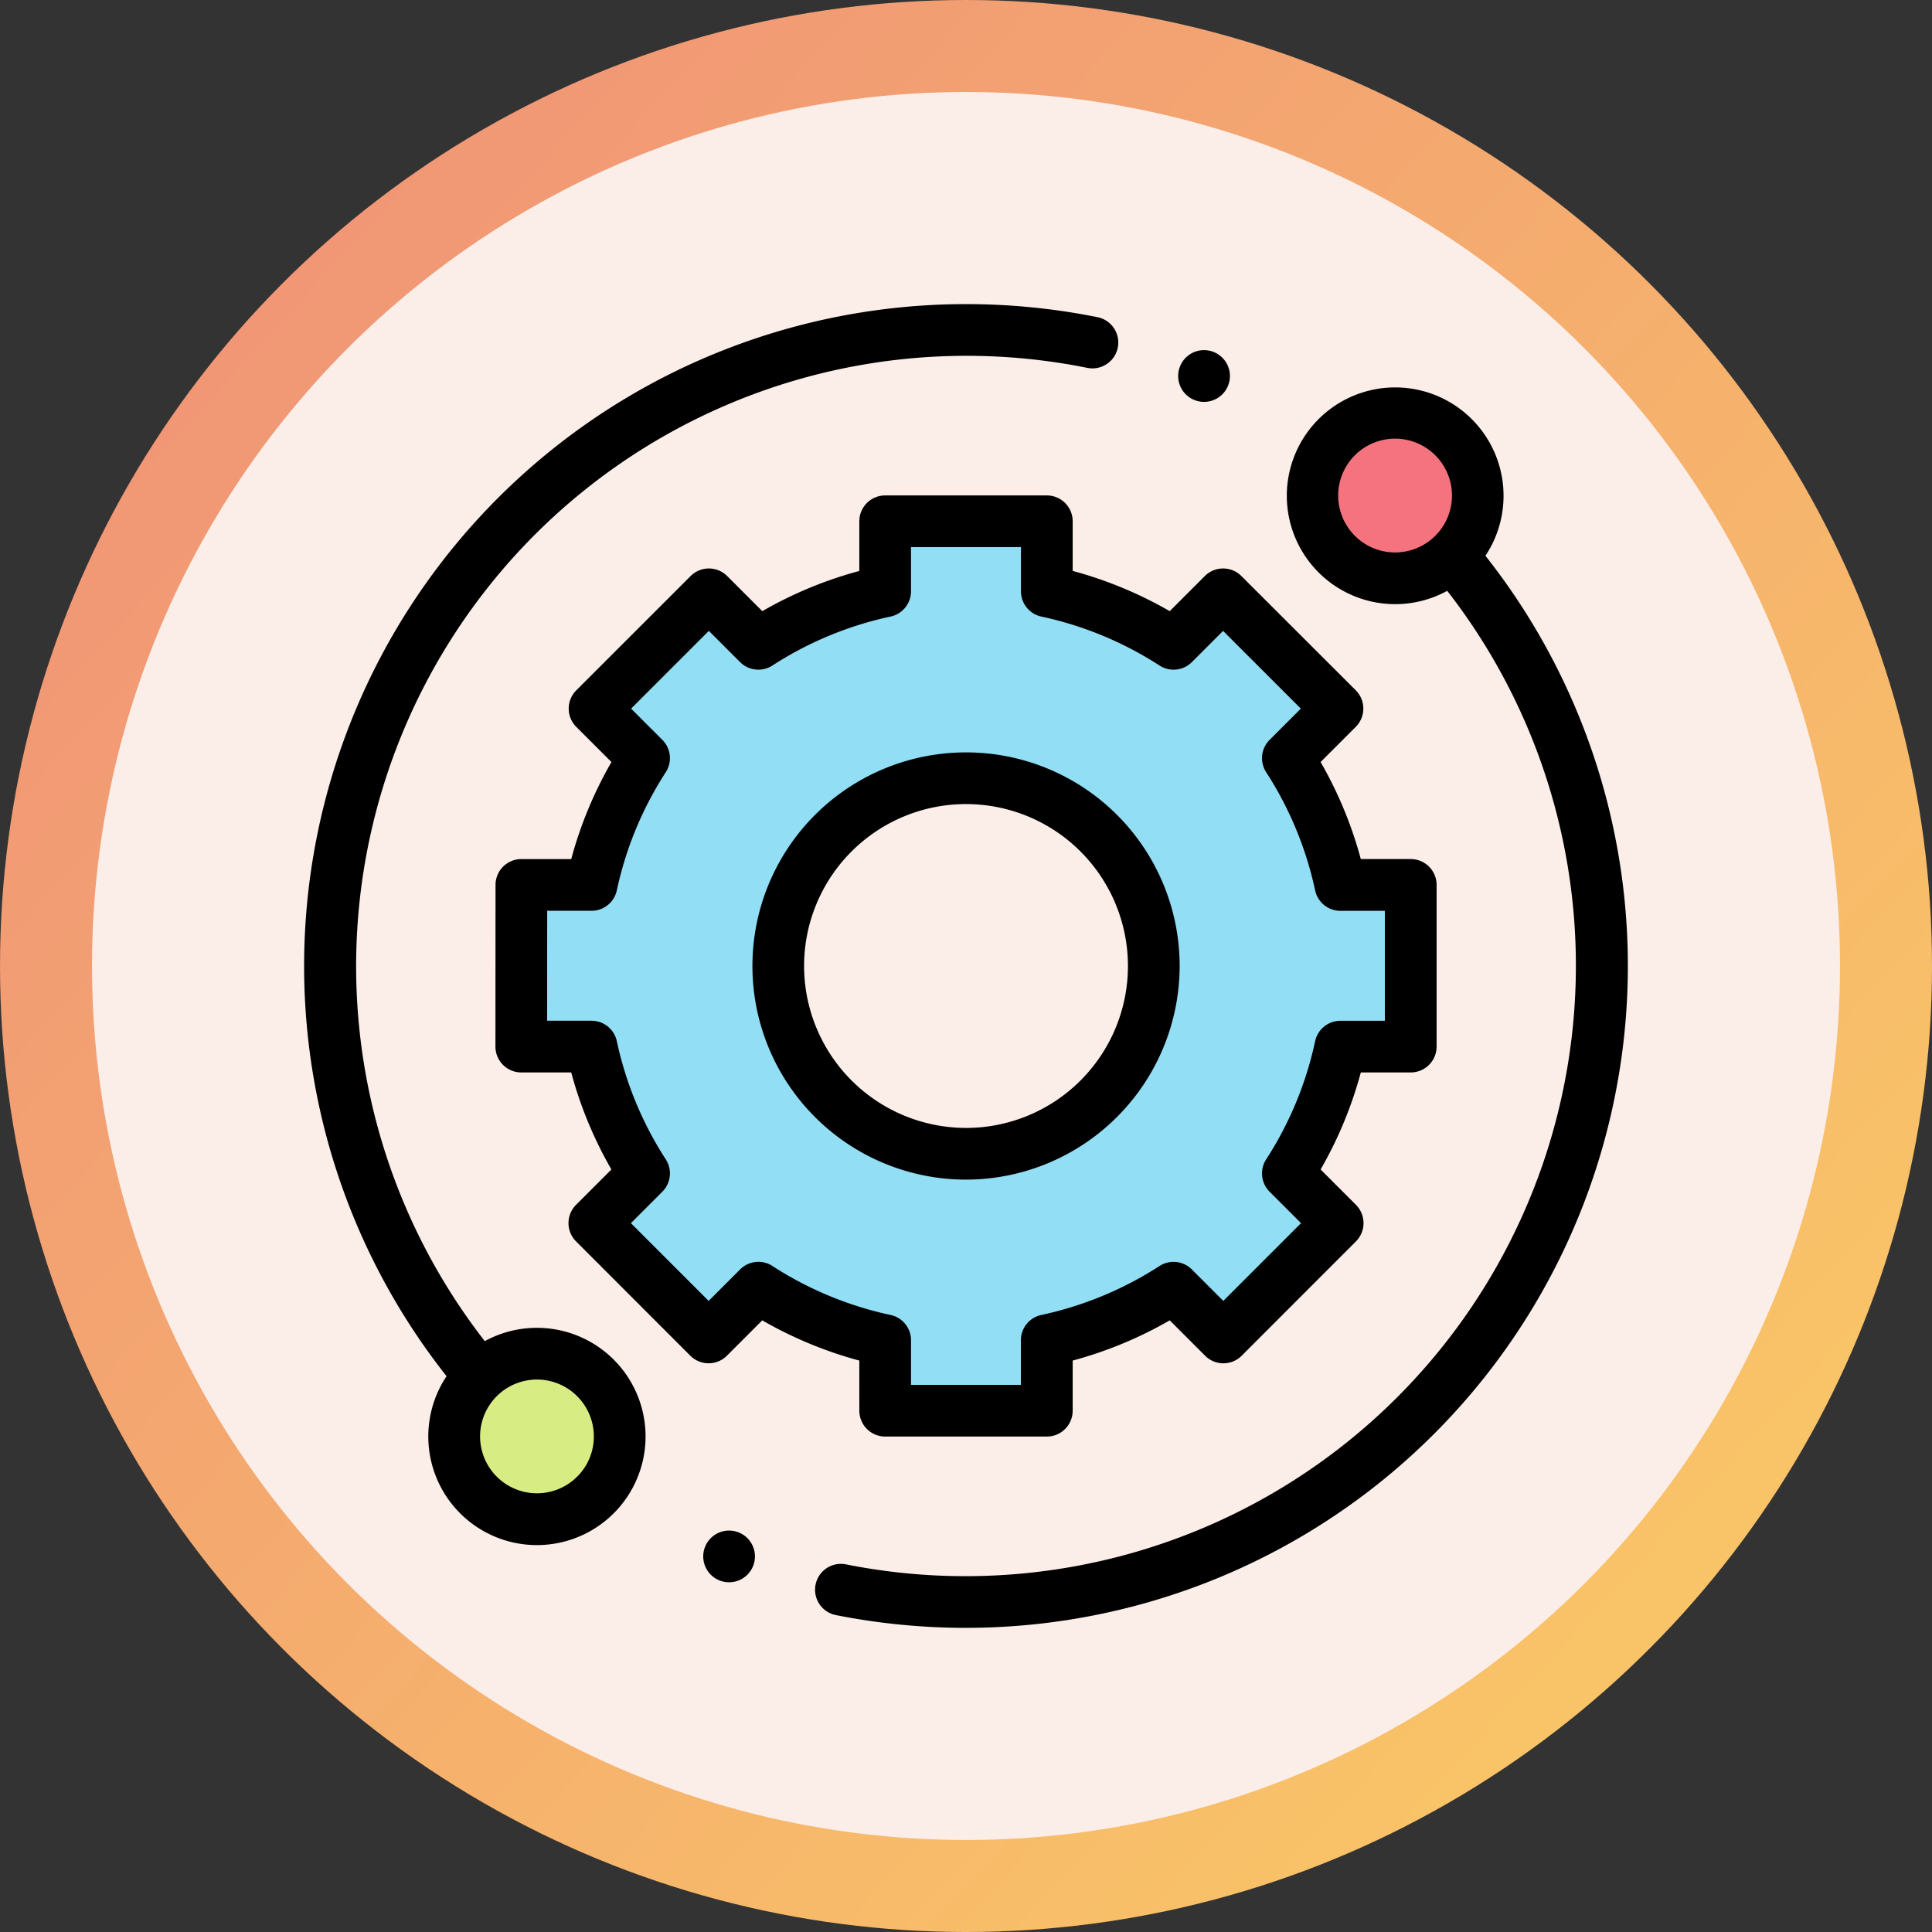
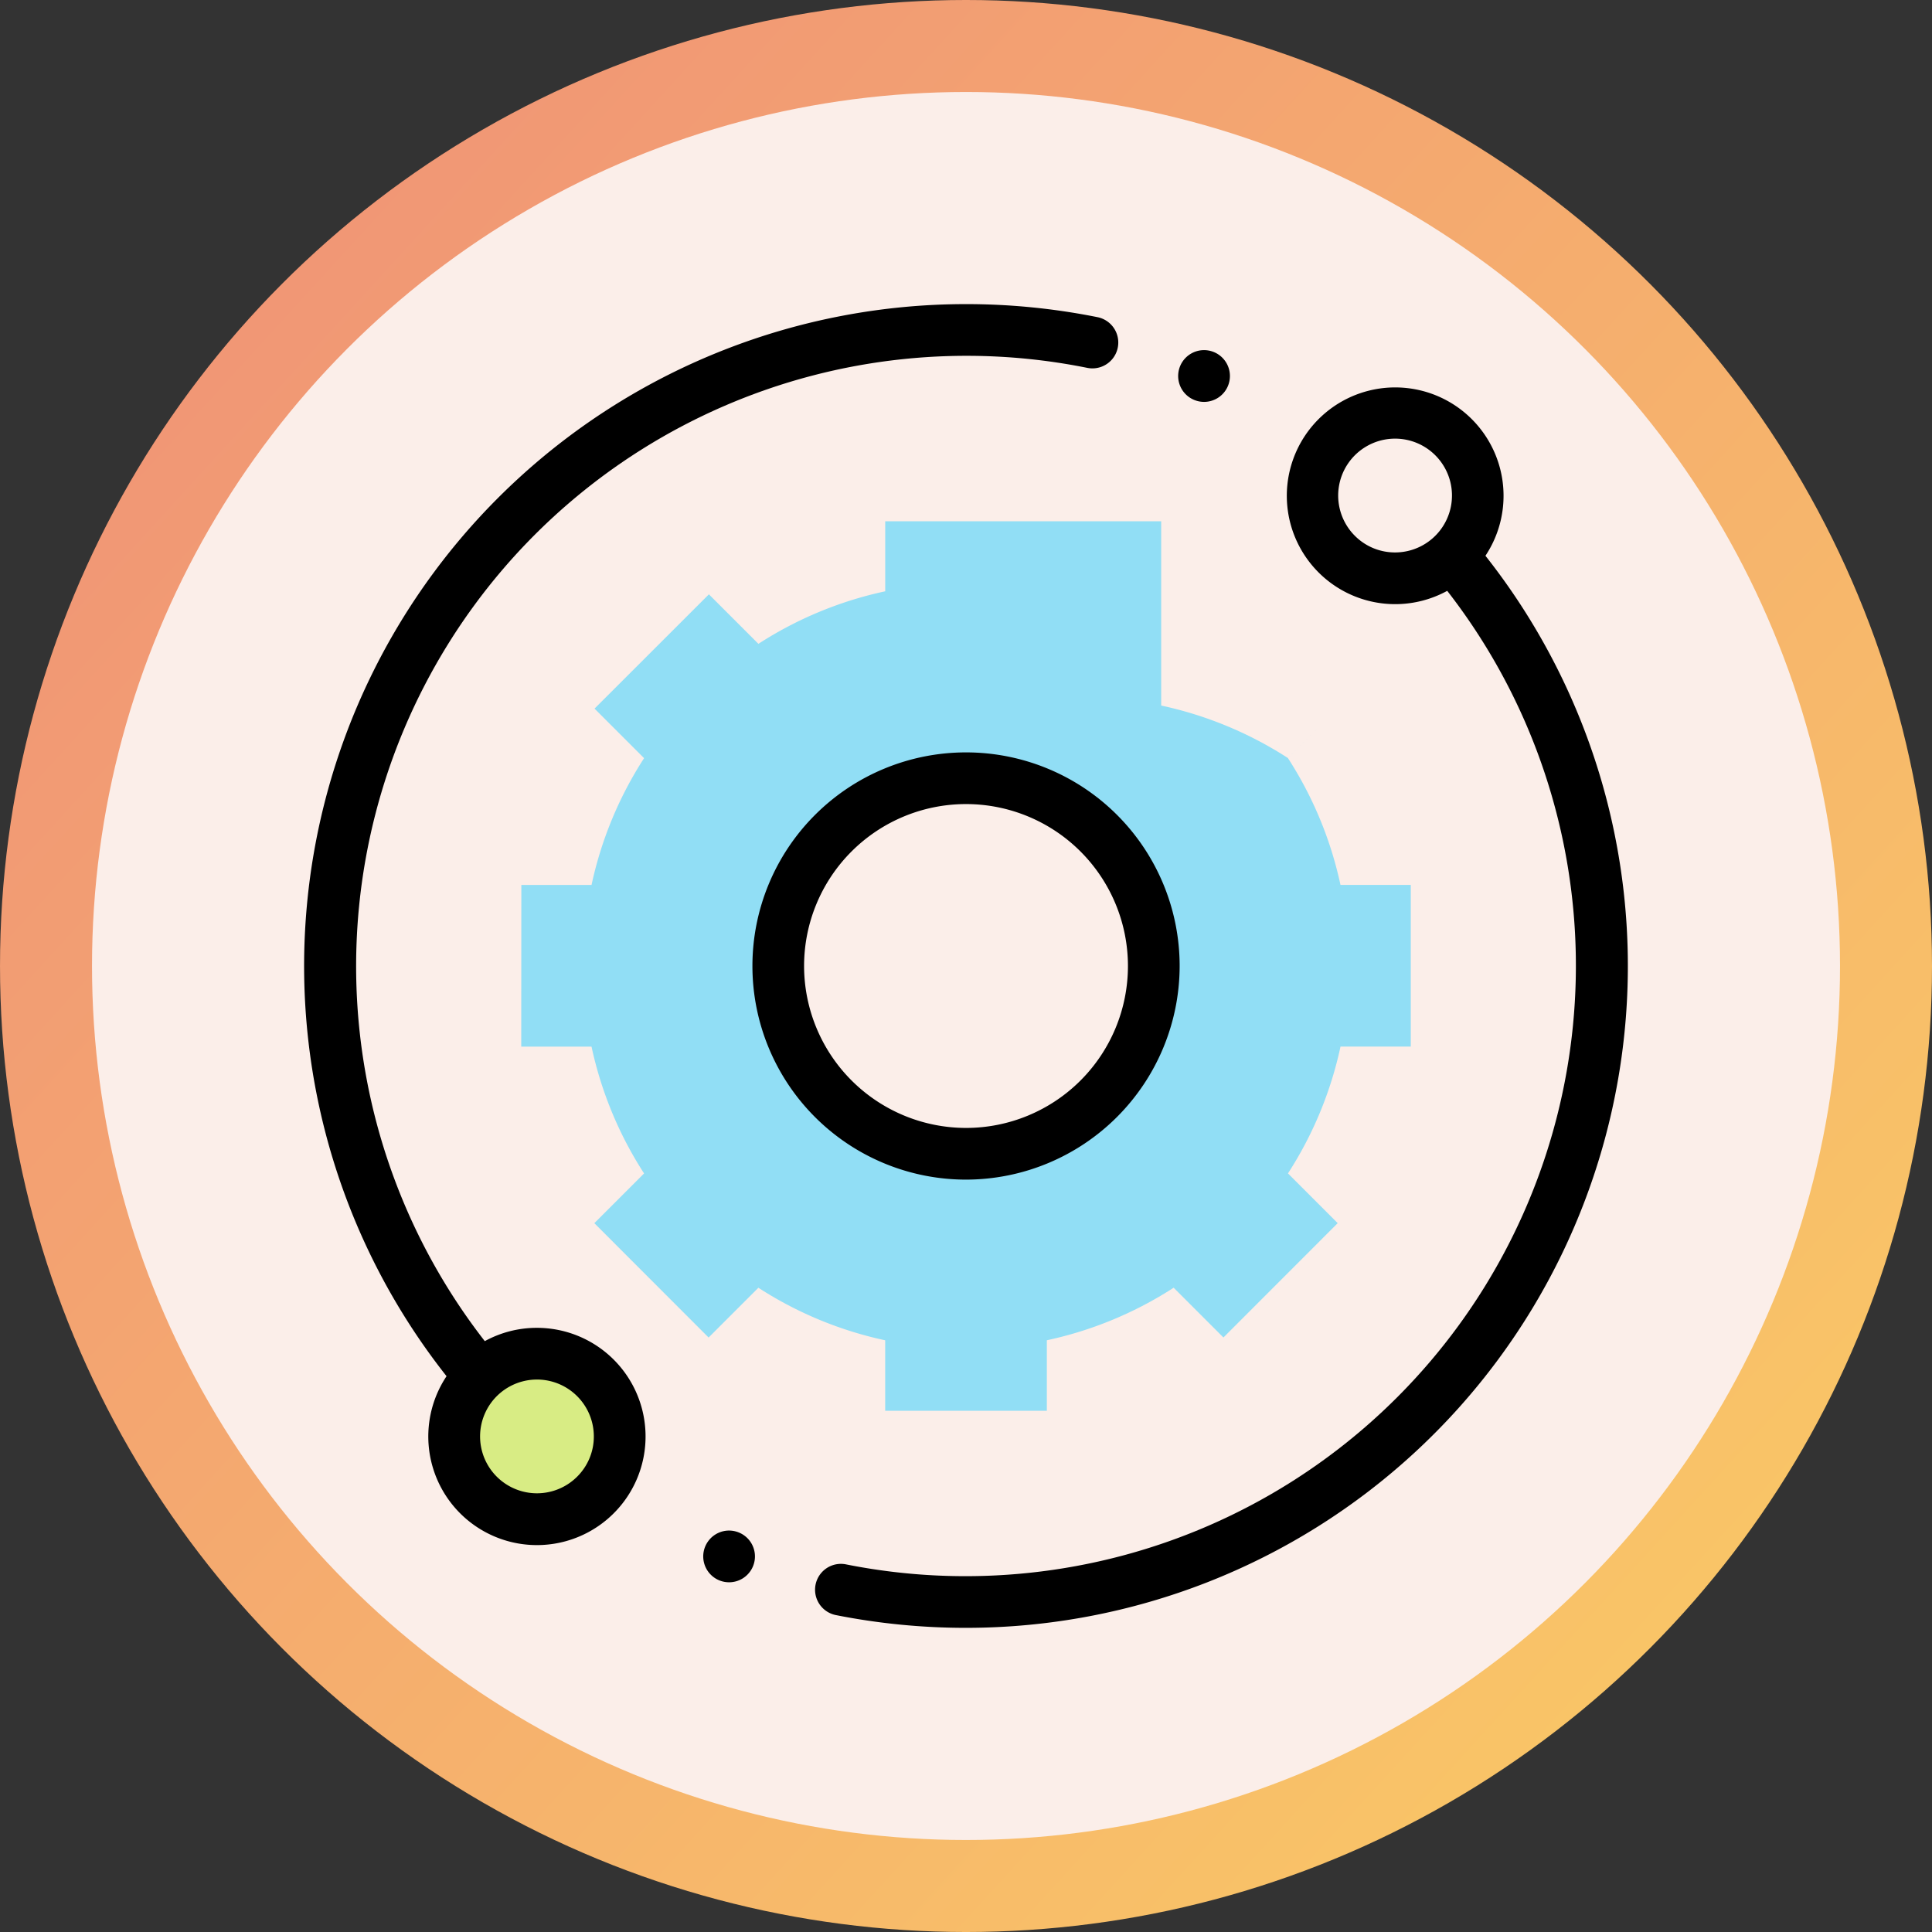
<svg xmlns="http://www.w3.org/2000/svg" width="255.959" height="255.959" viewBox="0 0 255.959 255.959">
  <rect x="0" y="0" width="255.959" height="255.959" fill="#333333" stroke="none" />
  <defs>
    <linearGradient id="linear-gradient" x1="0.143" y1="0.159" x2="0.873" y2="0.825" gradientUnits="objectBoundingBox">
      <stop offset="0" stop-color="#f19775" />
      <stop offset="1" stop-color="#f9c467" />
    </linearGradient>
  </defs>
  <g id="Groupe_18051" data-name="Groupe 18051" transform="translate(-1105 -113.797)">
    <g id="Groupe_17565" data-name="Groupe 17565" transform="translate(58.591 -34.847)">
      <ellipse id="Ellipse_531" data-name="Ellipse 531" cx="127.979" cy="127.98" rx="127.979" ry="127.98" transform="translate(1046.41 148.644)" fill="url(#linear-gradient)" />
      <ellipse id="Ellipse_532" data-name="Ellipse 532" cx="115.791" cy="115.791" rx="115.791" ry="115.791" transform="translate(1058.599 160.832)" fill="#fbeee9" />
      <g id="Groupe_18041" data-name="Groupe 18041" transform="translate(1086.7 188.934)">
-         <path id="Tracé_27683" data-name="Tracé 27683" d="M411.871,53.012A10.961,10.961,0,1,1,400.91,42.051,10.961,10.961,0,0,1,411.871,53.012Zm0,0" transform="translate(-256.377 -27.647)" fill="#f5737f" />
        <path id="Tracé_27684" data-name="Tracé 27684" d="M79.973,416.91a10.961,10.961,0,1,1-10.961-10.961A10.961,10.961,0,0,1,79.973,416.91Zm0,0" transform="translate(-38.167 -266.897)" fill="#d8ec84" />
-         <path id="Tracé_27685" data-name="Tracé 27685" d="M192.516,132.176a50.484,50.484,0,0,0-6.96-16.8l6.563-6.564L176.968,93.677l-6.558,6.558a50.484,50.484,0,0,0-16.8-6.96V84H132.2v9.274a50.48,50.48,0,0,0-16.8,6.96l-6.558-6.558L93.689,108.816l6.563,6.564a50.484,50.484,0,0,0-6.96,16.8h-9.3l-.012,21.418h9.311a50.424,50.424,0,0,0,6.96,16.8l-6.589,6.589,15.14,15.151,6.594-6.594a50.424,50.424,0,0,0,16.8,6.96v9.335h21.418V192.5a50.447,50.447,0,0,0,16.8-6.96l6.594,6.594,15.139-15.151-6.589-6.589a50.424,50.424,0,0,0,6.96-16.8h9.311V132.176ZM142.9,167.795a24.878,24.878,0,1,1,24.878-24.878A24.877,24.877,0,0,1,142.9,167.795Zm0,0" transform="translate(-55.214 -55.227)" fill="#91def5" />
+         <path id="Tracé_27685" data-name="Tracé 27685" d="M192.516,132.176a50.484,50.484,0,0,0-6.96-16.8l6.563-6.564l-6.558,6.558a50.484,50.484,0,0,0-16.8-6.96V84H132.2v9.274a50.48,50.48,0,0,0-16.8,6.96l-6.558-6.558L93.689,108.816l6.563,6.564a50.484,50.484,0,0,0-6.96,16.8h-9.3l-.012,21.418h9.311a50.424,50.424,0,0,0,6.96,16.8l-6.589,6.589,15.14,15.151,6.594-6.594a50.424,50.424,0,0,0,16.8,6.96v9.335h21.418V192.5a50.447,50.447,0,0,0,16.8-6.96l6.594,6.594,15.139-15.151-6.589-6.589a50.424,50.424,0,0,0,6.96-16.8h9.311V132.176ZM142.9,167.795a24.878,24.878,0,1,1,24.878-24.878A24.877,24.877,0,0,1,142.9,167.795Zm0,0" transform="translate(-55.214 -55.227)" fill="#91def5" />
        <path id="Tracé_27686" data-name="Tracé 27686" d="M30.846,135.627a14.3,14.3,0,0,0-6.91,1.764A80.876,80.876,0,0,1,103.789,8.453a3.426,3.426,0,0,0,1.357-6.716A88.342,88.342,0,0,0,87.689,0,87.689,87.689,0,0,0,18.87,142.034a14.392,14.392,0,1,0,11.975-6.407Zm5.328,19.715a7.535,7.535,0,1,1,2.208-5.328A7.483,7.483,0,0,1,36.174,155.342Zm0,0" transform="translate(0 0)" />
        <path id="Tracé_27687" data-name="Tracé 27687" d="M286.344,54.413a14.357,14.357,0,1,0-5.063,4.647,80.875,80.875,0,0,1-79.7,128.968,3.426,3.426,0,0,0-1.345,6.718,88.4,88.4,0,0,0,17.29,1.7A87.69,87.69,0,0,0,286.344,54.413Zm-17.3-2.647a7.538,7.538,0,1,1,5.328,2.206,7.487,7.487,0,0,1-5.328-2.206Zm0,0" transform="translate(-129.838 -21.073)" />
-         <path id="Tracé_27688" data-name="Tracé 27688" d="M122.2,195.258a3.426,3.426,0,0,0,3.425,3.425H147.04a3.425,3.425,0,0,0,3.425-3.425v-6.641a53.639,53.639,0,0,0,12.856-5.328l4.688,4.688a3.424,3.424,0,0,0,4.845,0l15.139-15.149a3.427,3.427,0,0,0,0-4.844L183.31,163.3a53.64,53.64,0,0,0,5.328-12.856h6.615a3.425,3.425,0,0,0,3.425-3.425V125.6a3.425,3.425,0,0,0-3.425-3.425h-6.617a53.648,53.648,0,0,0-5.327-12.855l4.658-4.658a3.426,3.426,0,0,0,0-4.846L172.816,84.679a3.425,3.425,0,0,0-4.844,0l-4.651,4.652A53.64,53.64,0,0,0,150.465,84V77.425A3.425,3.425,0,0,0,147.04,74H125.622a3.426,3.426,0,0,0-3.425,3.425v6.58a53.594,53.594,0,0,0-12.855,5.327l-4.652-4.652a3.427,3.427,0,0,0-4.844,0L84.7,99.819a3.424,3.424,0,0,0,0,4.845l4.658,4.658a53.632,53.632,0,0,0-5.328,12.855h-6.6A3.425,3.425,0,0,0,74,125.6l-.012,21.418a3.424,3.424,0,0,0,3.425,3.427h6.615A53.641,53.641,0,0,0,89.353,163.3l-4.683,4.683a3.425,3.425,0,0,0,0,4.844l15.139,15.149a3.427,3.427,0,0,0,2.422,1h0a3.425,3.425,0,0,0,2.422-1l4.687-4.688a53.685,53.685,0,0,0,12.856,5.328Zm-11.512-19.173a3.426,3.426,0,0,0-4.282.455l-4.171,4.171-10.3-10.3,4.167-4.168a3.424,3.424,0,0,0,.455-4.28A46.885,46.885,0,0,1,90.069,146.3a3.426,3.426,0,0,0-3.349-2.706H80.836l.008-14.567H86.72a3.425,3.425,0,0,0,3.349-2.706,46.89,46.89,0,0,1,6.488-15.658,3.424,3.424,0,0,0-.455-4.28l-4.14-4.141,10.3-10.3,4.136,4.137a3.428,3.428,0,0,0,4.282.455,46.866,46.866,0,0,1,15.658-6.488,3.427,3.427,0,0,0,2.706-3.349v-5.85h14.567V86.7a3.424,3.424,0,0,0,2.706,3.349,46.906,46.906,0,0,1,15.658,6.488,3.423,3.423,0,0,0,4.28-.455l4.137-4.136,10.3,10.3-4.14,4.14a3.425,3.425,0,0,0-.455,4.282,46.918,46.918,0,0,1,6.488,15.658,3.424,3.424,0,0,0,3.349,2.706h5.886v14.567h-5.886a3.426,3.426,0,0,0-3.349,2.706,46.878,46.878,0,0,1-6.488,15.658,3.426,3.426,0,0,0,.455,4.282l4.167,4.167-10.3,10.3-4.171-4.169a3.425,3.425,0,0,0-4.282-.455,46.918,46.918,0,0,1-15.658,6.488,3.425,3.425,0,0,0-2.706,3.349v5.91H129.047v-5.91a3.427,3.427,0,0,0-2.706-3.349,46.89,46.89,0,0,1-15.658-6.488Zm0,0" transform="translate(-48.642 -48.653)" />
        <path id="Tracé_27689" data-name="Tracé 27689" d="M229.978,201.675a28.3,28.3,0,1,0-28.3,28.3A28.335,28.335,0,0,0,229.978,201.675Zm-49.756,0a21.453,21.453,0,1,1,21.453,21.453A21.476,21.476,0,0,1,180.222,201.675Zm0,0" transform="translate(-113.985 -113.985)" />
        <path id="Tracé_27690" data-name="Tracé 27690" d="M341.5,24.663a3.429,3.429,0,1,0-2.421-1A3.45,3.45,0,0,0,341.5,24.663Zm0,0" transform="translate(-222.274 -11.709)" />
        <path id="Tracé_27691" data-name="Tracé 27691" d="M157.784,474.359a3.426,3.426,0,1,0,2.422,1A3.453,3.453,0,0,0,157.784,474.359Zm0,0" transform="translate(-101.485 -311.874)" />
      </g>
    </g>
  </g>
</svg>